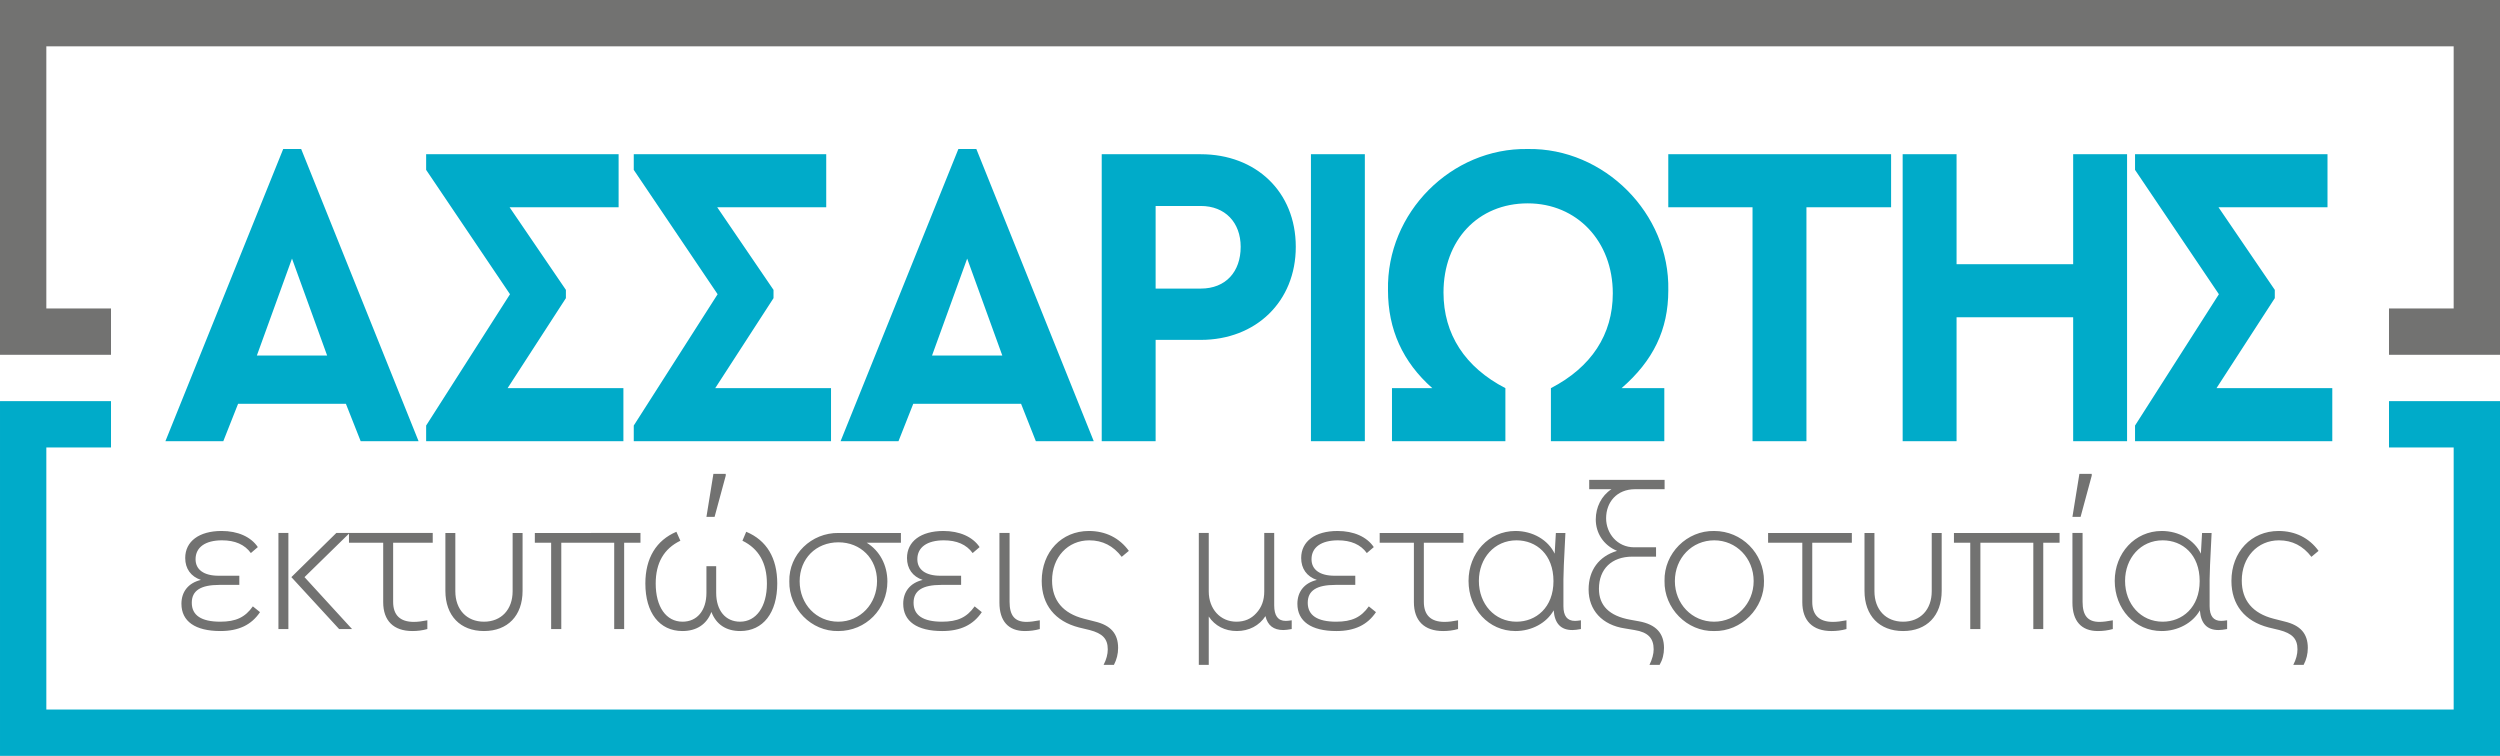
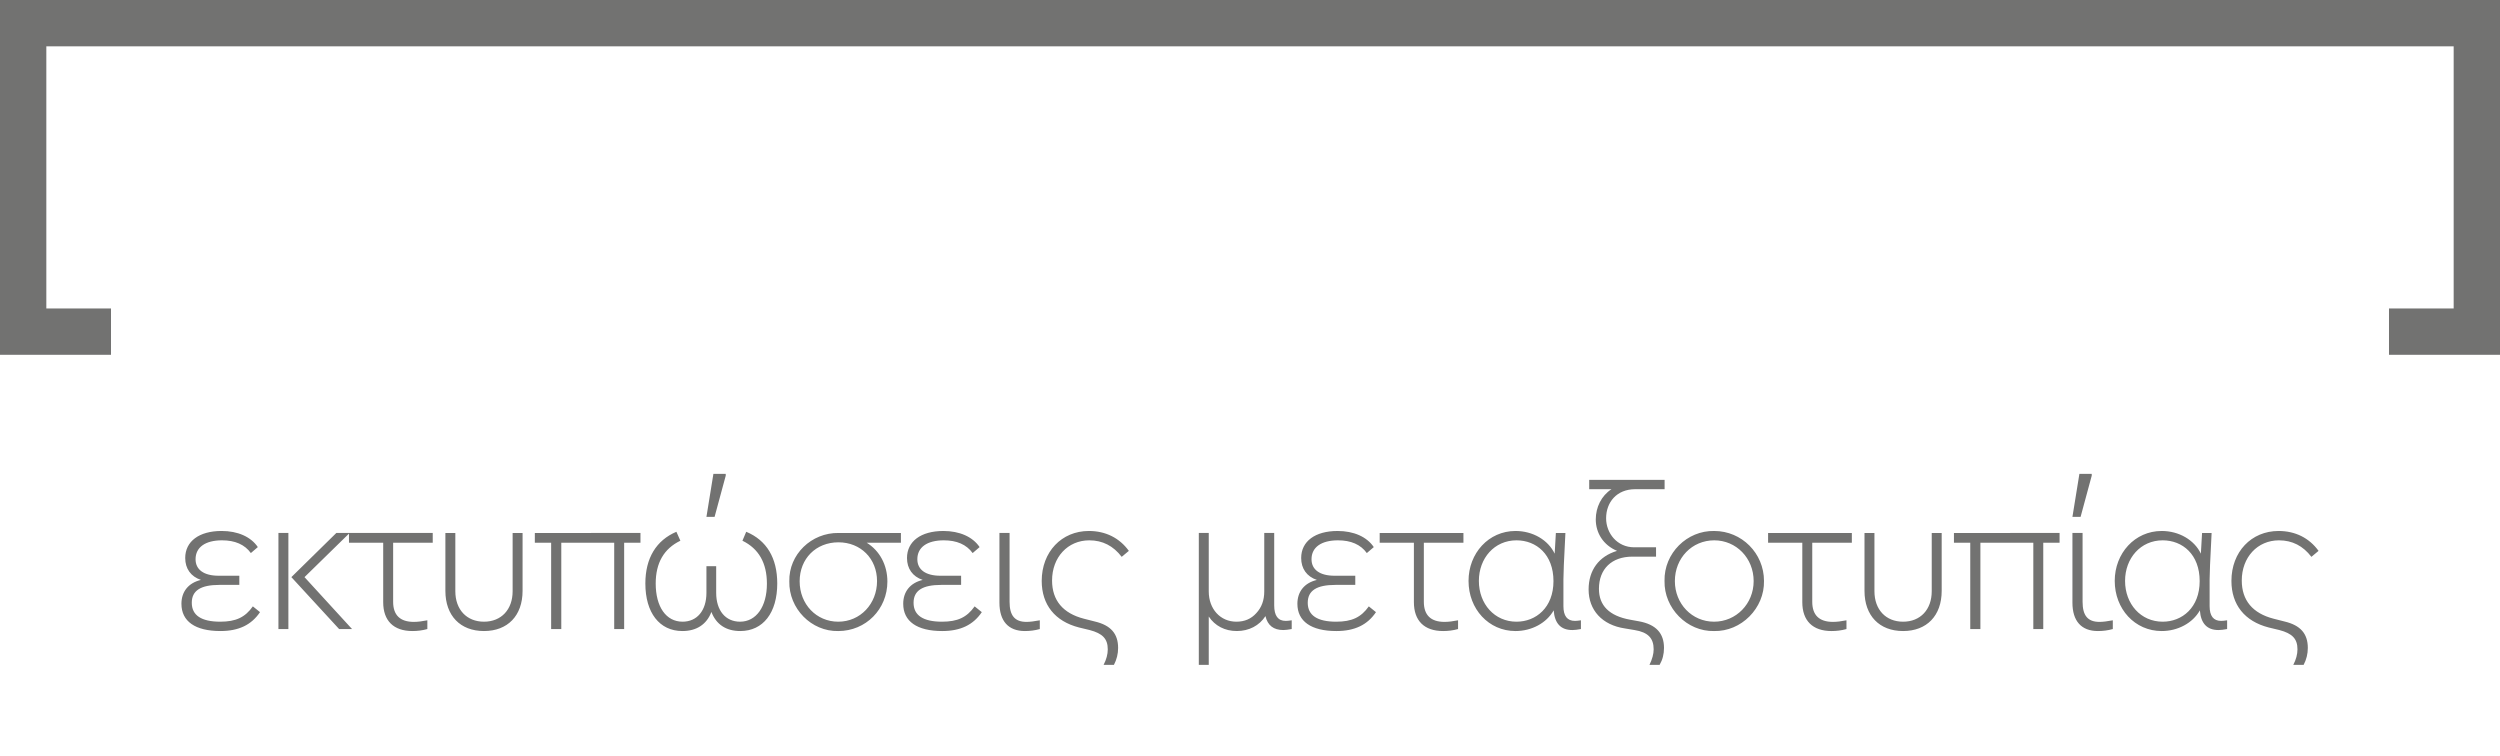
<svg xmlns="http://www.w3.org/2000/svg" xml:space="preserve" width="64.75mm" height="19.578mm" version="1.1" style="shape-rendering:geometricPrecision; text-rendering:geometricPrecision; image-rendering:optimizeQuality; fill-rule:evenodd; clip-rule:evenodd" viewBox="0 0 34228.81 10349.33">
  <defs>
    <style type="text/css">
   
    .fil1 {fill:#727271;fill-rule:nonzero}
    .fil0 {fill:#00ABC9;fill-rule:nonzero}
   
  </style>
  </defs>
  <g id="Layer_x0020_1">
-     <path class="fil0" d="M4938.15 6040.51l792.74 0 -1607.3 -4000.42 -246.02 0 -1612.8 4000.42 792.74 0 202.25 -511.98 1476.15 0 202.25 511.98zm-459.22 -1172.72l-962.21 0 481.11 -1327.55 481.11 1327.55zm2470.87 446.43l798.18 -1232.24 0 -113.13 -770.85 -1131.06 1492.54 0 0 -726.23 -2635.17 0 0 214.31 1148.13 1702.51 -1148.13 1797.82 0 214.31 2700.78 0 0 -726.29 -1585.47 0zm2842.66 0l798.18 -1232.24 0 -113.13 -770.85 -1131.06 1492.54 0 0 -726.23 -2635.17 0 0 214.31 1148.13 1702.51 -1148.13 1797.82 0 214.31 2700.78 0 0 -726.29 -1585.47 0zm4389.86 726.29l792.68 0 -1607.25 -4000.42 -246.08 0 -1612.75 4000.42 792.74 0 202.25 -511.98 1476.1 0 202.31 511.98zm-459.27 -1172.72l-962.16 0 481.11 -1327.55 481.05 1327.55zm1361.12 1172.72l738.07 0 0 -1387.02 617.76 0c754.46,0 1301.17,-523.87 1301.17,-1273.95 0,-756.05 -546.71,-1267.97 -1301.17,-1267.97l-1355.83 0 0 3928.94zm738.07 -2089.47l0 -1131.11 617.76 0c333.51,0 546.71,226.25 546.71,559.61 0,339.33 -202.31,571.5 -546.71,571.5l-617.76 0zm2126.47 2089.47l738.07 0 0 -3928.94 -738.07 0 0 3928.94zm4253.21 -726.29c431.89,-375.01 639.64,-797.65 639.64,-1339.39 21.89,-1053.67 -880.17,-1952.55 -1924.43,-1934.74 -1044.2,-17.81 -1935.32,869.18 -1913.49,1934.74 0,535.77 202.31,982.25 606.87,1339.39l-552.21 0 0 726.29 1552.7 0 0 -726.29c-552.21,-285.73 -847.4,-738.13 -847.4,-1309.63 0,-714.34 470.16,-1220.34 1153.53,-1220.34 672.47,0 1164.52,517.9 1164.52,1232.24 0,565.53 -295.24,1012.01 -847.4,1297.74l0 726.29 1552.64 0 0 -726.29 -584.98 0zm1792.96 726.29l738.07 0 0 -3202.71 1159.02 0 0 -726.23 -3050.62 0 0 726.23 1153.53 0 0 3202.71zm2055.42 0l738.07 0 0 -1696.59 1596.36 0 0 1696.59 738.07 0 0 -3928.94 -738.07 0 0 1506.07 -1596.36 0 0 -1506.07 -738.07 0 0 3928.94zm4296.92 -726.29l798.18 -1232.24 0 -113.13 -770.85 -1131.06 1492.48 0 0 -726.23 -2635.12 0 0 214.31 1148.08 1702.51 -1148.08 1797.82 0 214.31 2700.72 0 0 -726.29 -1585.42 0zm-30347.23 177.62l1519.76 0 0 634.36 -885.4 0 0 3588.77 32960.09 0 0 -3588.77 -885.46 0 0 -634.36 1519.81 0 0 4857.48 -34228.81 0 0 -4857.48z" />
    <path class="fil1" d="M3462 8302.04c-106.25,149.81 -231.54,209.76 -446.69,209.76 -258.76,0 -389.5,-87.22 -389.44,-258.76 -0.05,-166.2 119.68,-245.18 381.25,-245.18l269.65 0 0 -125.29 -283.13 0c-204.42,0 -316.07,-84.42 -316.07,-226.1 0,-163.35 133.43,-258.71 362.27,-258.71 177.09,0 310.47,57.25 394.89,174.34l95.37 -81.73c-95.37,-141.67 -275.15,-220.65 -495.75,-220.7 -307.77,0.05 -498.5,141.73 -498.39,370.46 -0.05,144.37 76.23,253.37 215.15,299.68 -171.59,40.81 -266.96,160.65 -266.96,326.8 0,239.73 187.98,373.16 533.86,373.16 250.52,0 424.91,-84.42 542.01,-258.76l-98.01 -78.98zm350.22 310.47l136.23 0 0 -1315.5 -136.23 0 0 1315.5zm356.93 -710.85l618.23 -604.65 -182.48 0 -615.59 604.7 653.71 710.8 176.99 0 -650.85 -710.85zm1755.69 -471.17l0 -133.48 -1146.71 -0.05 0 133.53 468.47 0.05 0.05 814.3c-0.05,253.32 141.62,394.94 400.33,394.94 68.09,0 136.12,-8.25 204.26,-27.28l0 -119.79c-68.09,13.59 -130.73,21.78 -185.18,21.78 -187.93,0 -283.29,-92.56 -283.29,-275.1l0 -808.91 542.06 0zm173.23 659.1c0,340.44 204.37,550.2 528.42,550.2 324.1,0 528.37,-209.76 528.37,-550.2l0.05 -792.58 -136.23 0 0.05 798.02c-0.05,250.57 -155.31,416.77 -392.24,416.77 -236.99,0 -392.24,-166.2 -392.24,-416.77l0 -798.02 -136.18 0 0 792.58zm1447.97 522.87l138.87 0.05 0.05 -1182.02 724.49 0 0 1181.97 136.18 0.05 0 -1182.02 223.35 0 0 -133.48 -1446.23 0.05 -0.05 133.43 223.35 0 0 1181.97zm3095.77 -623.63c-0.05,-348.69 -144.32,-591.06 -424.86,-708.21l-51.81 122.59c223.35,108.95 335.05,305.07 335.05,588.31 0,315.91 -147.07,520.28 -367.72,520.28 -198.82,0 -326.8,-152.56 -326.8,-394.99l0 -364.97 -133.48 -0.05 0 365.02c0,242.43 -128.03,394.99 -326.85,394.94 -226.1,0.05 -367.72,-204.26 -367.72,-522.92 0,-280.54 111.65,-476.67 337.74,-585.62l-54.45 -122.59c-275.1,117.14 -424.91,359.52 -424.91,708.21 0,400.33 193.32,650.96 506.59,650.96 193.43,0 332.3,-89.87 397.69,-261.51 65.34,171.65 201.62,261.51 394.99,261.51 313.16,0 506.53,-250.57 506.53,-650.96zm-969.62 -912.47l111.65 0 152.56 -563.78 0 -24.53 -168.9 0 -95.31 588.31zm2662.71 220.65l-852.52 0c-373.16,-5.5 -683.63,294.13 -675.48,661.85 -8.14,373.16 302.32,689.07 670.04,680.98 378.61,-0.05 672.79,-299.68 672.74,-678.29 0,-226.1 -106.2,-422.16 -283.24,-531.06l468.47 0 0 -133.48zm-855.22 127.98c304.97,0 528.37,223.4 528.37,531.17 0,310.52 -228.79,555.64 -531.12,555.64 -299.63,0 -528.42,-239.73 -528.42,-552.95 0,-310.47 223.35,-533.86 531.17,-533.86zm1864.69 877.05c-106.31,149.81 -231.54,209.76 -446.75,209.76 -258.76,0 -389.39,-87.22 -389.44,-258.76 0,-166.15 119.79,-245.18 381.3,-245.18l269.71 0 -0.05 -125.29 -283.29 0c-204.26,0 -315.86,-84.42 -315.91,-226.04 0,-163.4 133.43,-258.76 362.22,-258.76 177.04,0 310.52,57.2 394.94,174.34l95.37 -81.73c-95.37,-141.67 -275.15,-220.65 -495.7,-220.65 -307.82,0 -498.5,141.67 -498.5,370.41 0,144.37 76.28,253.37 215.1,299.68 -171.49,40.81 -266.85,160.65 -266.85,326.8 0,239.68 187.98,373.16 533.86,373.16 250.57,0 424.91,-84.48 542.06,-258.76l-98.06 -78.98zm339.38 -51.7c0,253.27 122.54,389.44 348.63,389.44 68.09,0 136.18,-8.19 204.26,-27.28l0 -119.79c-73.53,13.59 -133.43,21.78 -182.48,21.78 -160.7,0 -231.49,-87.17 -231.54,-275.1l0.05 -942.39 -138.87 0 -0.05 953.33zm1483.39 640.01c-0.05,68.09 -19.08,138.92 -57.2,212.46l141.57 0c38.17,-73.53 57.25,-149.76 57.25,-231.49 0,-196.17 -100.81,-310.57 -318.71,-362.27l-149.76 -38.11c-285.99,-73.59 -435.8,-250.57 -435.75,-522.97 -0.05,-318.66 215.1,-550.2 509.28,-550.15 182.48,-0.05 329.55,76.23 443.94,226.04l98.06 -81.73c-128.03,-177.04 -318.66,-272.4 -547.56,-272.4 -373.05,0 -645.46,285.99 -645.46,683.68 0,326.85 182.48,552.9 509.34,637.32l147.12 35.42c177.04,46.36 247.82,119.84 247.88,264.21zm2518.35 -397.64c-35.42,5.44 -62.64,8.14 -81.73,8.14 -106.2,0 -157.95,-70.84 -157.95,-212.46l0 -991.39 -136.18 0 0 800.77c0,119.79 -35.42,217.85 -108.95,296.88 -70.84,78.98 -160.76,117.14 -272.4,117.14 -220.6,0 -378.61,-174.34 -378.61,-414.08l0 -800.72 -136.18 0 0 1805.8 136.18 0 0 -661.85c84.48,127.98 220.65,198.82 384.05,198.82 166.15,0 307.77,-73.59 392.24,-204.26 29.97,127.98 111.65,190.62 245.13,190.62 29.97,0 68.03,-5.44 114.4,-13.64l0 -119.79zm1055.73 -190.68c-106.2,149.81 -231.49,209.76 -446.69,209.76 -258.76,0 -389.5,-87.22 -389.5,-258.76 0,-166.15 119.84,-245.13 381.35,-245.18l269.6 0 0 -125.34 -283.24 0.05c-204.26,0 -315.96,-84.42 -315.91,-226.04 -0.05,-163.4 133.43,-258.76 362.22,-258.76 177.04,-0.05 310.52,57.2 394.94,174.34l95.31 -81.73c-95.26,-141.67 -275.15,-220.65 -495.7,-220.6 -307.72,-0.05 -498.45,141.62 -498.45,370.36 0,144.37 76.28,253.37 215.15,299.73 -171.59,40.76 -266.91,160.6 -266.91,326.75 -0.05,239.68 187.98,373.16 533.86,373.16 250.57,0 424.91,-84.42 542.01,-258.71l-98.06 -79.03zm1295.52 -871.55l-0.05 -133.48 -1146.71 0 0 133.48 468.47 0 0 814.36c0,253.32 141.67,394.94 400.39,394.94 68.14,0 136.18,-8.19 204.32,-27.28l0.05 -119.79c-68.19,13.59 -130.84,21.78 -185.29,21.78 -187.93,0 -283.24,-92.62 -283.24,-275.1l0 -808.91 542.06 0zm1608.57 1062.23c-35.37,5.44 -62.64,8.19 -81.67,8.14 -106.25,0 -158.01,-68.09 -158.01,-201.57l0 -367.66c0,-87.17 8.14,-261.51 21.73,-522.97l5.5 -111.65 -130.68 0 -16.39 283.19c-89.87,-187.88 -299.58,-310.47 -536.56,-310.47 -367.77,0 -642.82,305.02 -642.82,683.68 0,384.05 275.1,686.32 642.82,686.43 220.65,-0.05 424.91,-109 522.97,-283.29 13.59,179.73 98.06,269.6 256.02,269.6 32.67,0 70.84,-5.44 117.09,-13.64l0 -119.79zm-375.86 -536.56c0,362.27 -239.68,555.64 -506.59,555.64 -299.63,0 -514.78,-242.43 -514.78,-558.39 0.05,-310.52 212.4,-555.64 514.78,-555.64 272.35,0 506.53,193.43 506.59,558.39zm720.74 -860.72c0,-217.9 144.37,-397.69 397.69,-397.74l403.08 0 0 -127.93 -1032.31 0 0 127.98 305.07 0c-138.87,89.92 -215.15,247.88 -215.15,414.02 0,185.29 103.51,351.33 291.43,430.36 -247.88,73.48 -389.5,264.21 -389.5,528.37 0,280.54 182.48,487.56 498.45,533.81l130.73 21.83c185.23,29.97 261.46,111.7 261.46,264.21 0,62.7 -19.03,133.48 -57.2,212.46l138.92 0c40.86,-70.84 59.95,-147.07 59.95,-231.49 0,-198.82 -106.25,-321.41 -343.24,-365.02l-119.84 -21.73c-285.99,-51.75 -427.61,-193.48 -427.61,-422.22 0,-272.4 174.34,-441.3 457.58,-441.3l324.21 0 -0.05 -127.93 -299.63 0c-231.49,0.05 -384.05,-190.68 -384.05,-397.69zm799.71 857.97c-8.14,373.16 307.77,694.52 678.23,686.37 373.11,8.14 691.82,-313.21 683.63,-686.37 0,-378.66 -305.07,-683.68 -680.93,-683.68 -373.16,-8.14 -689.07,305.02 -680.93,683.68zm1220.24 2.75c0,310.47 -239.68,555.64 -542.01,555.64 -302.32,0 -536.61,-245.18 -536.61,-555.64 0,-316.02 234.29,-558.39 539.36,-558.39 299.58,0 539.26,242.32 539.26,558.39zm1344.47 -525.67l0 -133.48 -1146.71 0 0 133.43 468.47 0.05 0 814.36c0,253.27 141.67,394.94 400.44,394.94 68.09,0 136.18,-8.19 204.26,-27.28l-0.05 -119.79c-68.03,13.59 -130.73,21.78 -185.18,21.73 -187.93,0.05 -283.24,-92.56 -283.24,-275.05l0.05 -808.91 541.95 0zm173.29 659.1c-0.05,340.49 204.26,550.2 528.37,550.2 324.16,0 528.42,-209.76 528.47,-550.2l-0.05 -792.58 -136.23 0.05 -0.05 797.97c0.05,250.57 -155.15,416.77 -392.14,416.77 -236.99,0 -392.24,-166.2 -392.24,-416.77l0 -797.97 -136.18 -0.05 0.05 792.58zm1447.92 522.92l138.82 0 0.05 -1182.02 724.54 -0.05 0 1182.07 136.18 -0.05 0 -1181.97 223.35 0 0 -133.53 -1446.28 0.05 0 133.48 223.4 0 -0.05 1182.02zm1398.92 -362.22c0,253.37 122.54,389.5 348.63,389.5 68.09,0 136.18,-8.19 204.26,-27.28l0 -119.79c-73.53,13.59 -133.43,21.78 -182.48,21.83 -160.65,-0.05 -231.54,-87.22 -231.43,-275.15l-0.05 -942.39 -138.92 0 0 953.28zm0 -1173.93l111.7 0 152.51 -563.78 0 -24.53 -168.9 0 -95.31 588.31zm2118.01 1416.36c-35.42,5.5 -62.64,8.14 -81.73,8.14 -106.2,0 -157.95,-68.09 -157.95,-201.57l0 -367.66c0,-87.17 8.14,-261.51 21.83,-522.97l5.39 -111.65 -130.73 0 -16.39 283.24c-89.87,-187.93 -299.52,-310.52 -536.51,-310.52 -367.77,0 -642.76,305.02 -642.82,683.68 0,384.05 275.05,686.37 642.82,686.37 220.6,0 424.86,-108.95 522.92,-283.19 13.64,179.68 98.06,269.55 256.02,269.55 32.72,0 70.84,-5.44 117.14,-13.64l0 -119.79zm-375.91 -536.56c0,362.22 -239.63,555.64 -506.59,555.7 -299.58,-0.05 -514.83,-242.43 -514.83,-558.45 0.05,-310.52 212.51,-555.64 514.83,-555.64 272.4,0.05 506.59,193.37 506.59,558.39zm1339.02 934.2c0,68.09 -18.98,138.92 -57.25,212.46l141.67 0.05c38.17,-73.53 57.25,-149.81 57.25,-231.59 0,-196.12 -100.81,-310.47 -318.71,-362.22l-149.81 -38.11c-285.99,-73.59 -435.75,-250.57 -435.8,-522.97 0.05,-318.71 215.21,-550.2 509.39,-550.2 182.48,0.05 329.55,76.28 443.94,226.04l98.06 -81.67c-128.03,-177.04 -318.66,-272.35 -547.5,-272.4 -373.11,0.05 -645.51,285.99 -645.41,683.68 -0.11,326.85 182.38,552.9 509.23,637.32l147.12 35.42c177.09,46.36 247.82,119.89 247.82,264.21zm-30821.51 -8256l32960.09 0 0 3588.77 -885.46 0 0 634.36 1519.81 0 0 -4857.48 -34228.81 0 0 4857.48 1519.76 0 0 -634.36 -885.4 0 0 -3588.77z" />
  </g>
</svg>